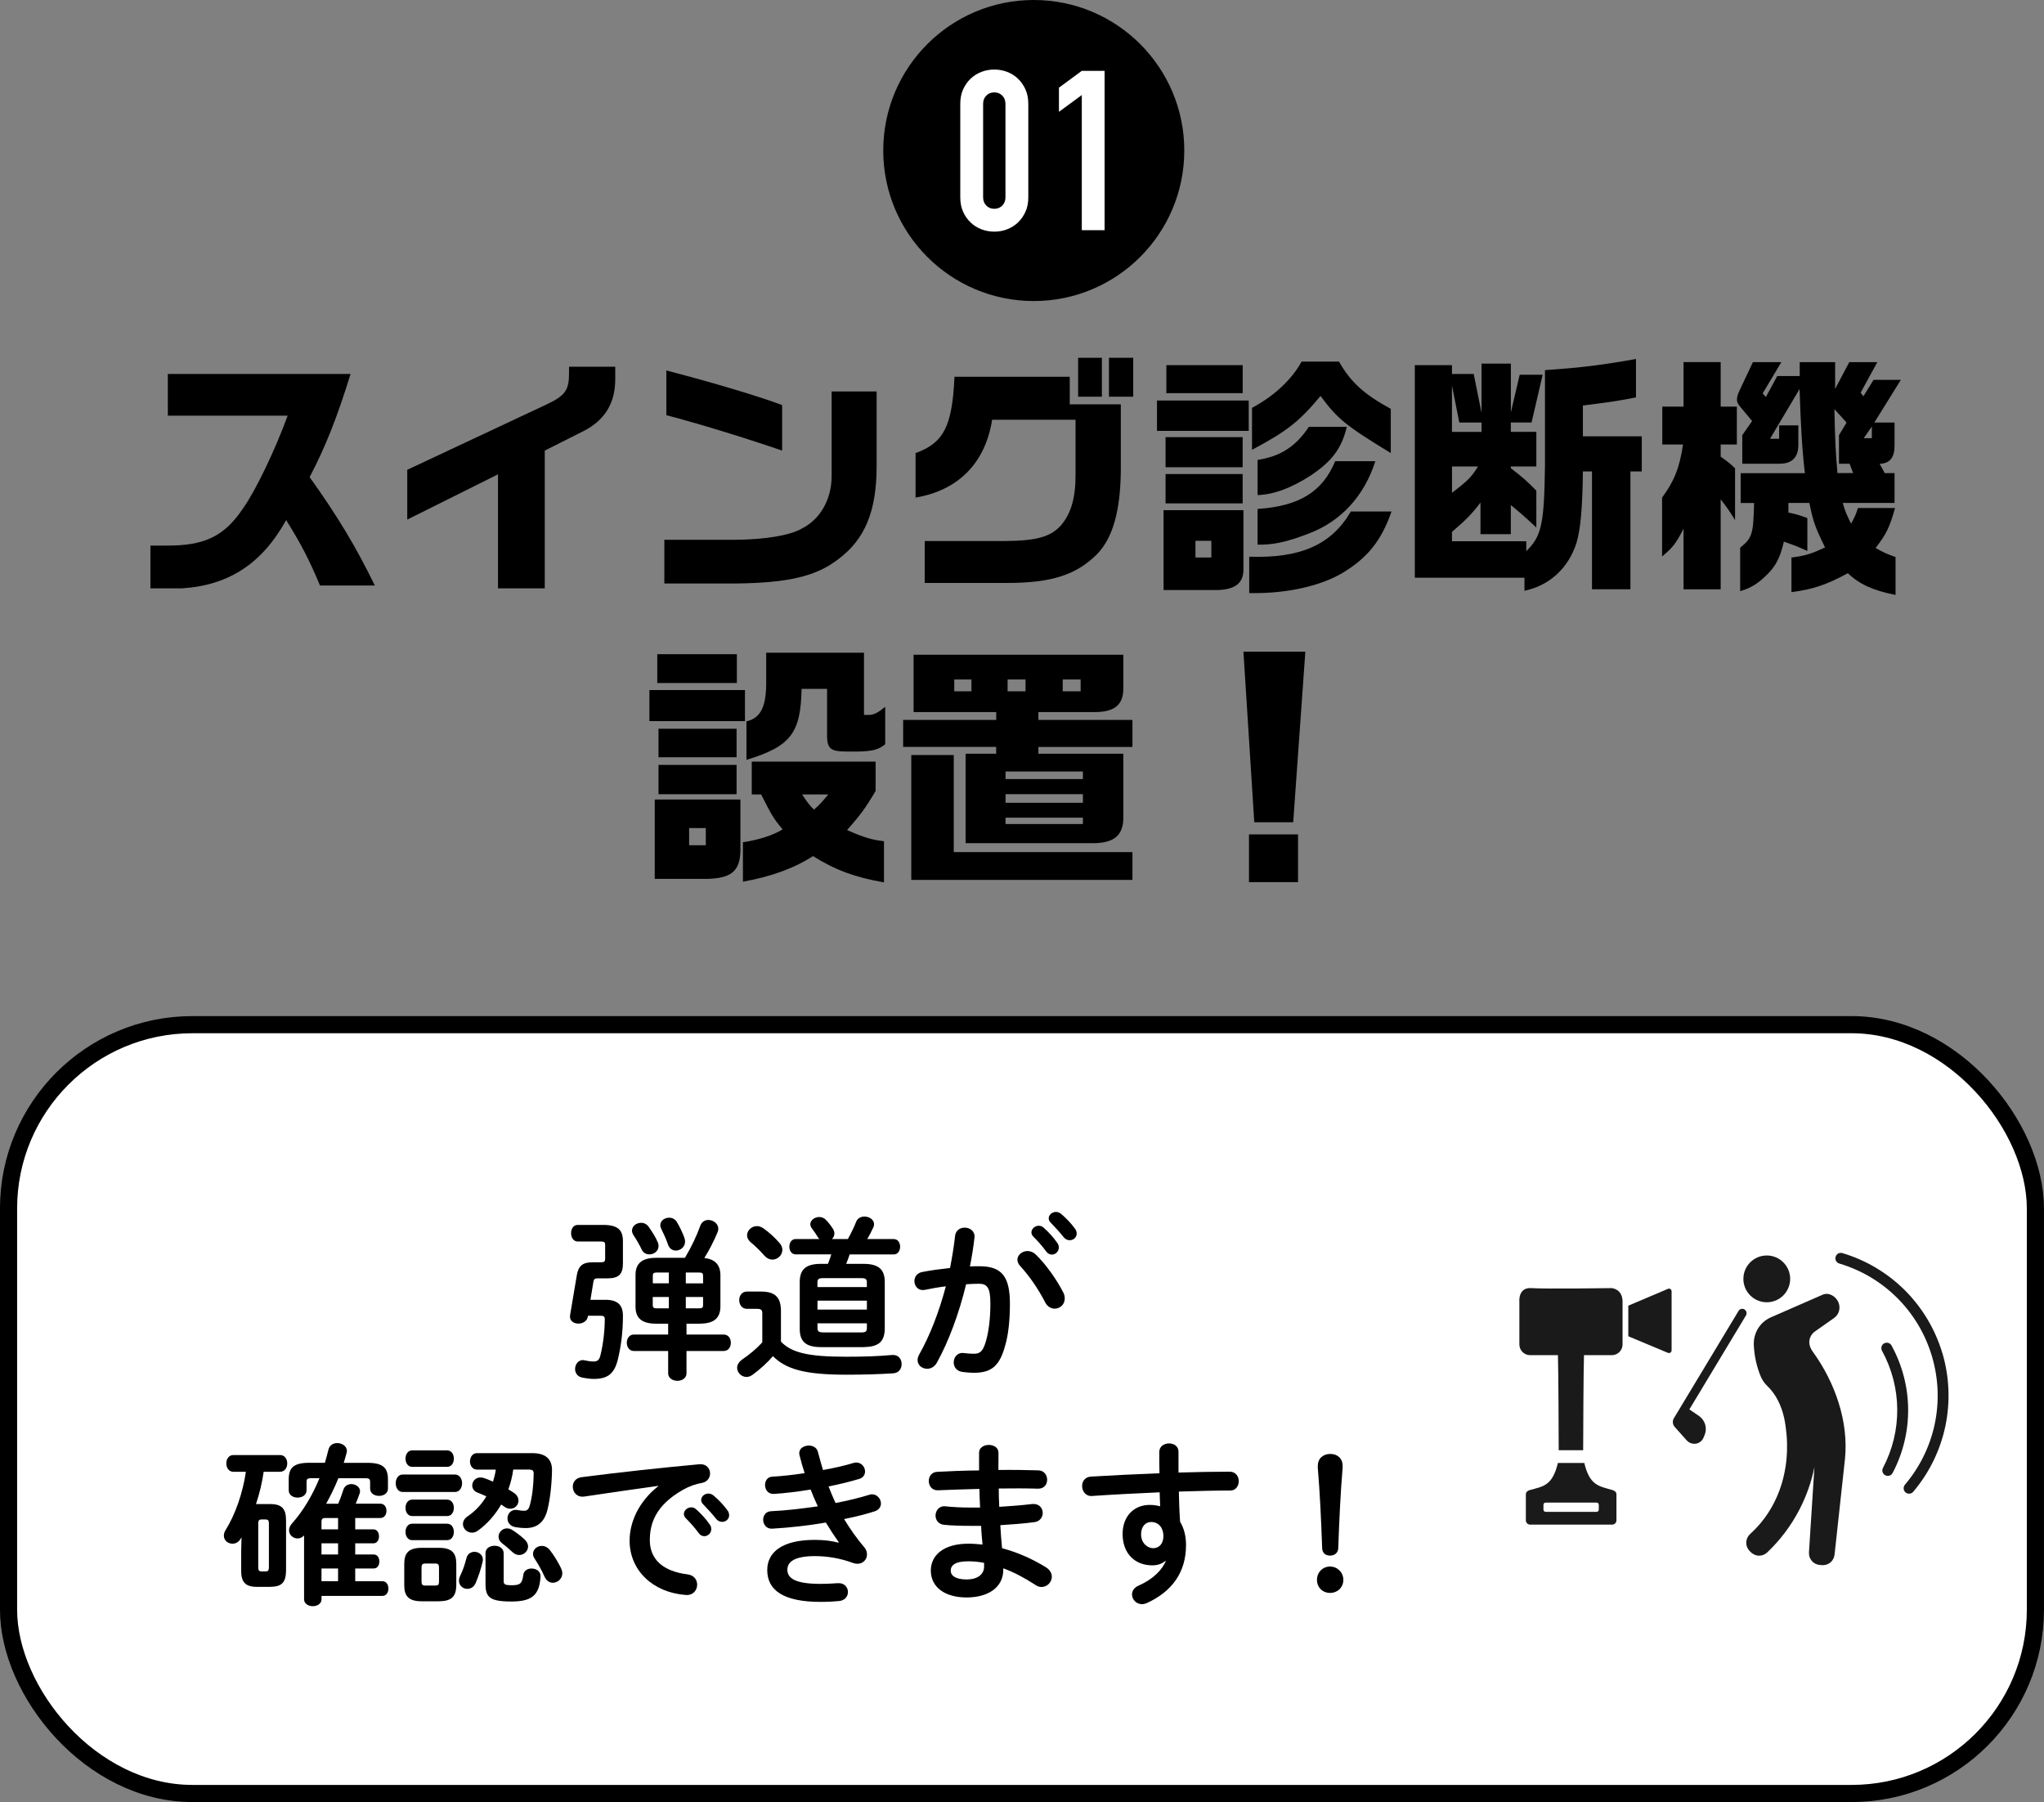
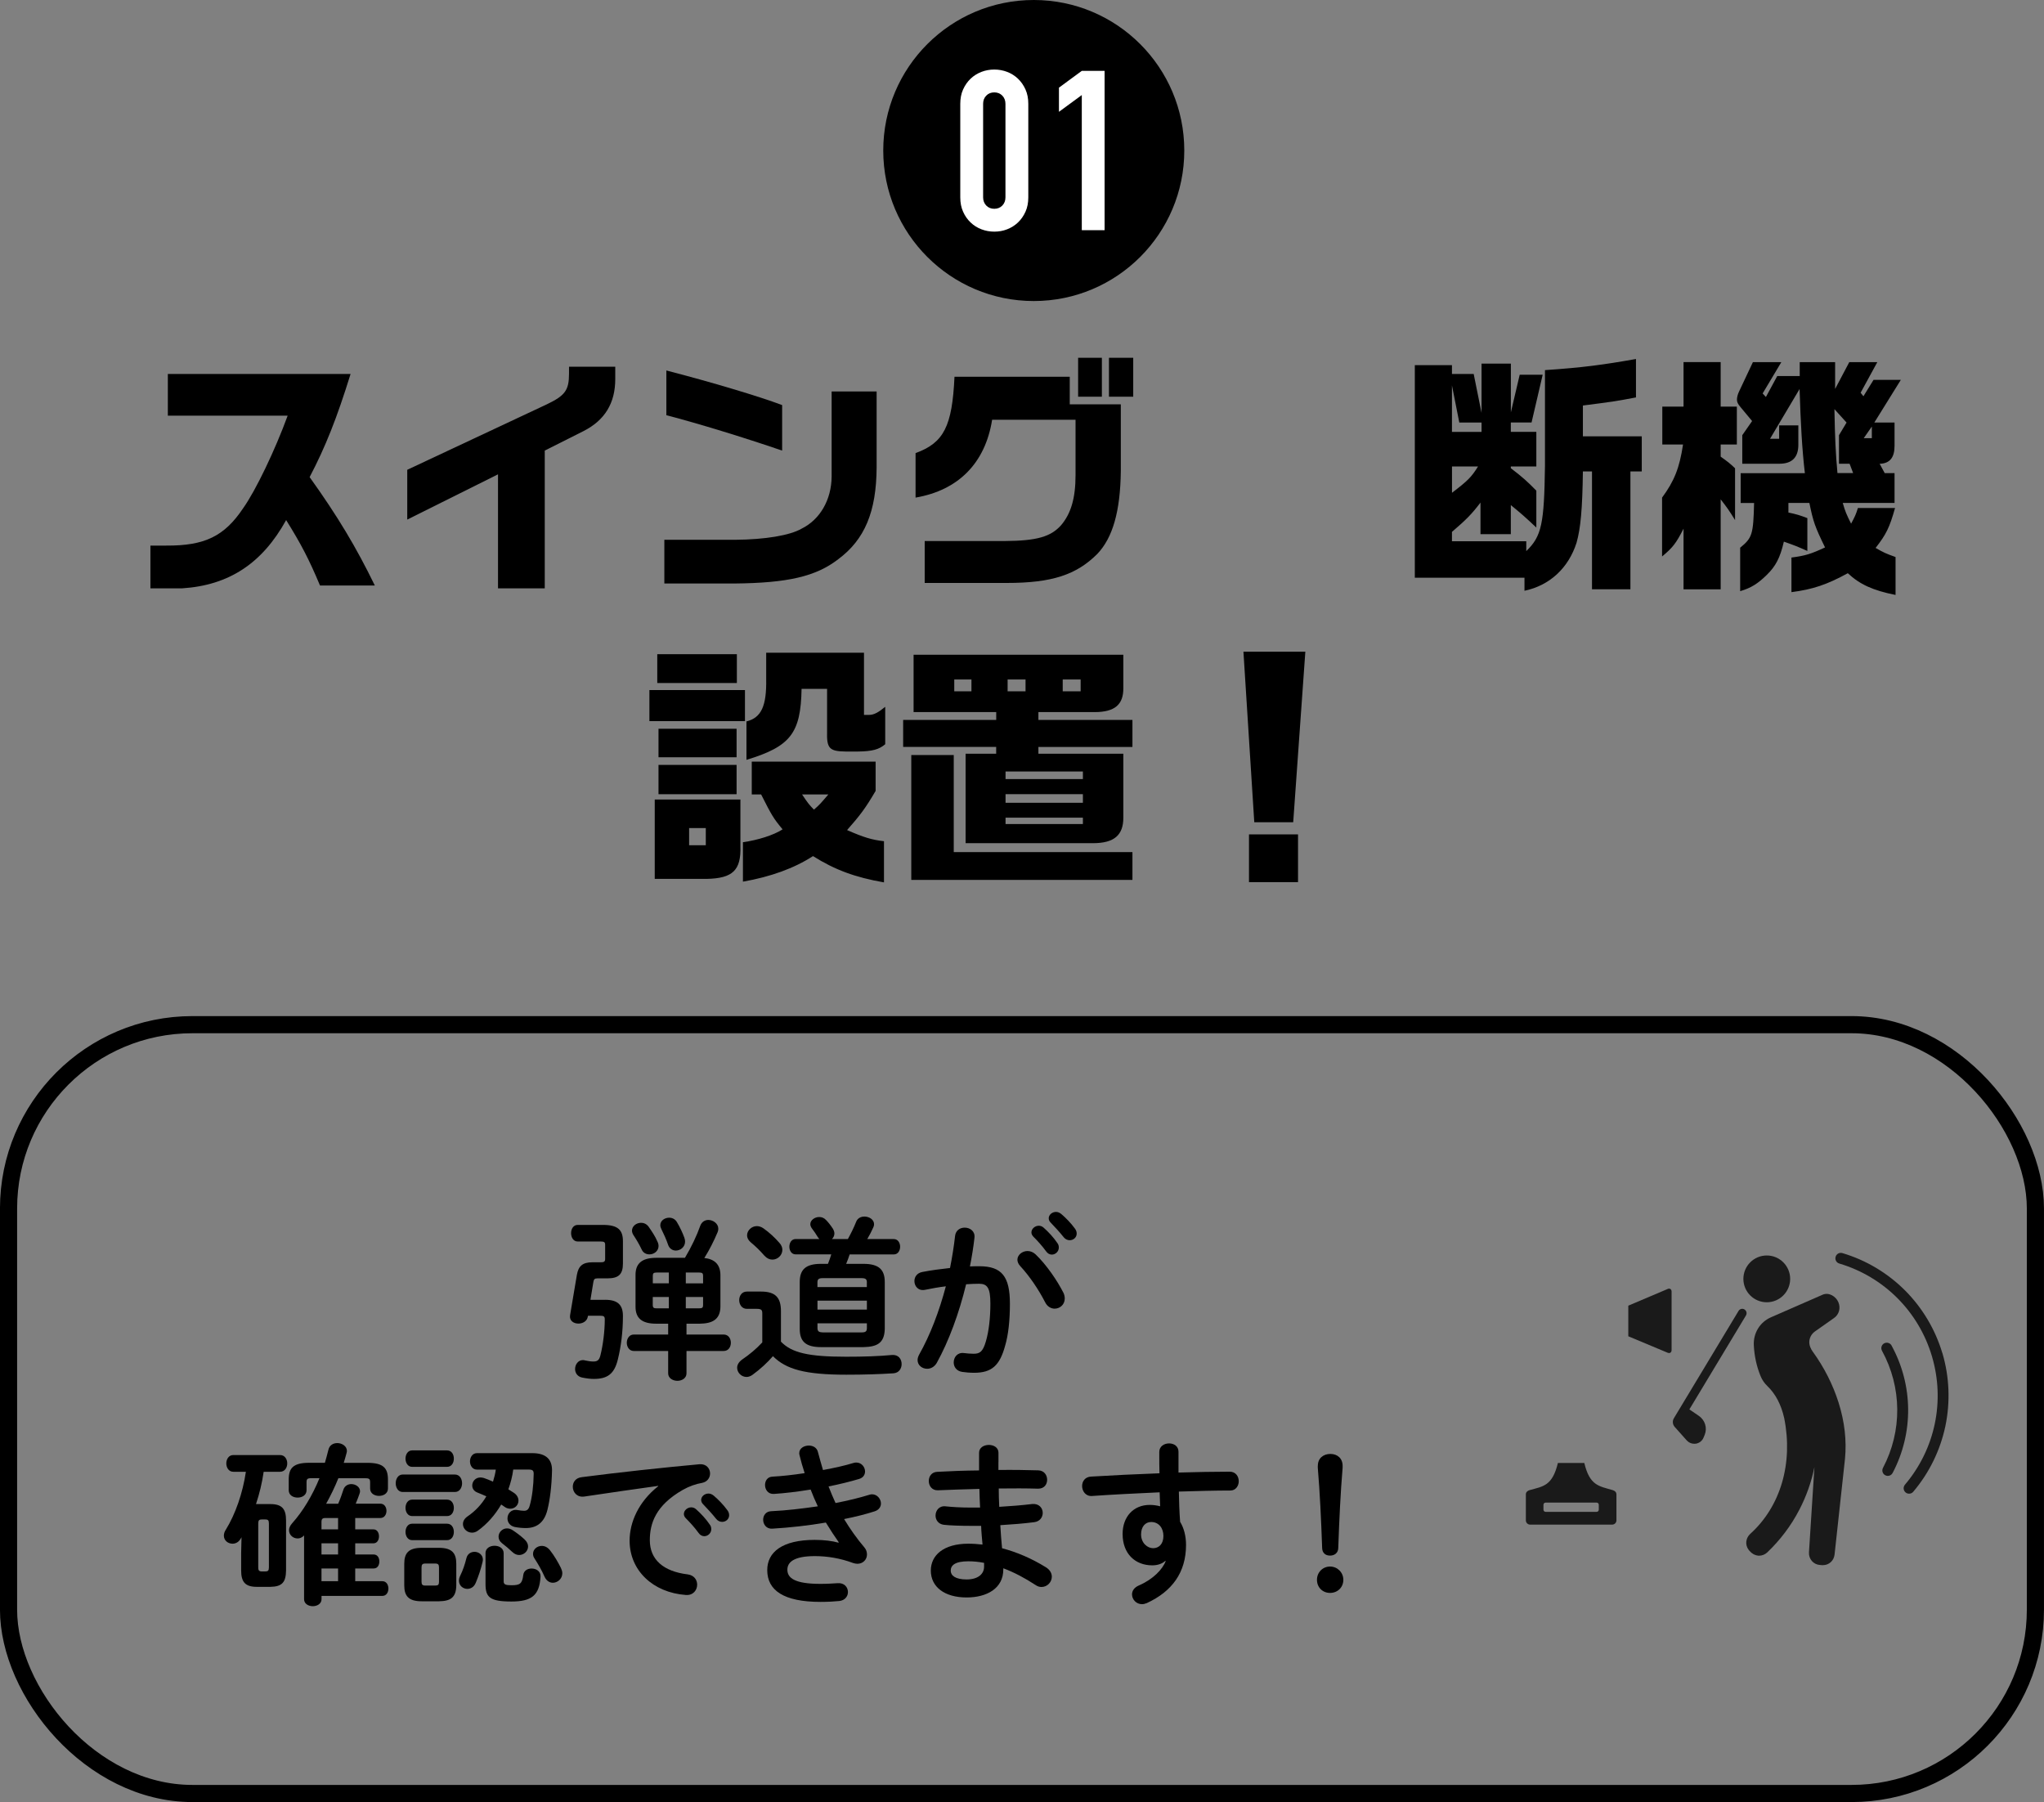
<svg xmlns="http://www.w3.org/2000/svg" id="_レイヤー_2" width="444.74" height="392.09" viewBox="0 0 444.74 392.09">
  <rect x="0" y="0" width="444.74" height="392.09" fill="#808080" stroke="none" />
  <g id="_レイヤー_1-2">
-     <rect x="1.86" y="222.95" width="441.01" height="167.28" rx="40" ry="40" style="fill:#fff; stroke-width:0px;" />
    <rect x="1.86" y="222.95" width="441.01" height="167.28" rx="40" ry="40" style="fill:none; stroke:#000; stroke-miterlimit:10; stroke-width:3.73px;" />
    <path d="M32.73,118.71h3.46c8.36.05,12.65-2.04,16.72-8.14,2.7-3.79,6.93-12.59,9.68-20.13h-26.07v-9.07h39.76c-2.97,9.57-5.45,15.84-8.91,22.44,6.1,8.52,10.12,15.23,14.19,23.59h-11.93c-2.42-5.77-4.12-9.02-7.37-14.24-5.22,9.46-12.48,14.19-22.6,14.85h-6.93v-9.29Z" style="fill:#000; stroke-width:0px;" />
    <path d="M108.35,103.21l-19.74,9.84v-10.83l30.36-14.24c4.01-1.92,4.84-3.08,4.84-6.71v-1.48h10.06v2.69c0,5.22-2.25,8.96-6.93,11.33l-8.41,4.23v29.97h-10.17v-24.8Z" style="fill:#000; stroke-width:0px;" />
    <path d="M144.55,117.45h15.4c6.54-.06,11.88-.94,14.46-2.42,4.01-1.98,6.49-6.27,6.54-11.33v-18.53h9.79v16.55c-.06,9.62-2.58,15.67-8.36,19.96-4.84,3.74-10.94,5.17-22.6,5.28h-15.23v-9.51ZM144.99,90.34v-9.73c9.79,2.53,20.29,5.67,25.19,7.53v9.9c-8.52-2.91-18.04-5.83-25.19-7.7Z" style="fill:#000; stroke-width:0px;" />
    <path d="M201.2,117.72h17.43c6.98-.05,10.01-.93,12.26-3.46,2.14-2.53,3.13-5.88,3.13-10.89v-12.04h-18.15c-1.49,9.4-7.31,15.34-16.66,16.94v-9.68c6.16-2.25,7.97-5.83,8.47-16.61h25.08v5.99h11.11v14.57c-.11,8.74-1.76,14.46-5.11,17.98-4.56,4.56-9.9,6.32-19.69,6.32h-17.87v-9.13ZM234.58,77.85h5.17v8.47h-5.17v-8.47ZM241.29,77.85h5.28v8.47h-5.28v-8.47Z" style="fill:#000; stroke-width:0px;" />
-     <path d="M251.74,87.15h19.96v6.6h-19.96v-6.6ZM253.17,111.01h17.38v12.92c0,2.91-1.76,4.34-5.61,4.45h-11.77v-17.38ZM253.61,95.12h16.77v6.54h-16.77v-6.54ZM253.61,103.15h16.77v6.38h-16.77v-6.38ZM253.78,79.45h16.61v6.1h-16.61v-6.1ZM263.57,121.3v-3.63h-3.46v3.63h3.46ZM271.81,121.13c11.22.38,17.93-2.64,22.11-9.84h8.85c-2.2,6.38-5.28,10.17-10.83,13.47-4.67,2.7-11.6,4.29-18.92,4.29h-1.21v-7.92ZM287.32,86.16c-4.62,5.55-7.26,7.64-14.9,11.71v-9.13c4.84-2.58,8.69-6.21,10.78-10.06h8.14c2.58,4.51,5.44,7.09,11.27,10.28v9.62c-9.79-5.99-11.55-7.37-15.29-12.43ZM273.63,100.07c5-.77,8.3-2.92,11.16-7.2h8.25c-1.1,4.62-3.13,7.42-7.81,10.56-4.23,2.75-8.08,4.18-11.6,4.29v-7.64ZM273.63,110.74c9.07-.61,14.13-3.74,16.88-10.39h8.74c-2.42,7.59-7.48,13.09-14.46,15.73-4.62,1.81-7.92,2.53-11.16,2.42v-7.75Z" style="fill:#000; stroke-width:0px;" />
    <path d="M331.71,125.7h-23.87v-46.25h8.08v1.92h4.73l1.71,8.47v-10.72h6.38v10.61l1.92-8.19h5l-2.42,10.39h-4.51v2.03h5.55v7.53h-5.55v.38c2.58,1.98,3.63,2.92,5.55,4.89v8.03c-2.8-2.64-3.35-3.08-5.55-4.89v6.32h-6.6v-6.87c-1.92,2.53-3.13,3.74-6.21,6.38v2.04h16.17v2.14c3.36-3.25,3.9-5.94,4.07-18.59v-20.79c8.19-.55,12.7-1.16,19.8-2.42v8.36c-4.01.77-5.44.99-11.55,1.76v6.71h12.81v7.64h-2.47v25.63h-8.36v-25.63h-1.98c-.11,8.19-.49,12.37-1.38,15.51-1.76,5.5-5.83,9.29-11.33,10.45v-2.86ZM322.36,93.97v-2.03h-4.84l-1.6-8.08v10.12h6.43ZM321.59,101.5h-5.66v5.72c3.46-2.64,4.23-3.41,5.66-5.72Z" style="fill:#000; stroke-width:0px;" />
    <path d="M361.69,88.47h4.62v-9.68h8.08v9.68h3.52v8.25h-3.52v2.64c1.54,1.1,1.98,1.43,3.13,2.53v11.27c-1.32-2.14-1.76-2.75-3.13-4.51v19.58h-8.08v-13.2c-1.65,3.24-2.36,4.12-4.67,6.05v-12.81c2.64-3.58,3.79-6.43,4.56-11.55h-4.51v-8.25ZM387.59,78.79l-4.07,6.82.71.77,2.47-4.56h4.89v-3.02h7.7v5.83l3.08-5.83h6.1l-3.63,6.65.61.77,2.2-3.57h5.94l-5.77,9.29h4.4v5.06c0,2.58-1.04,3.85-3.24,3.91l1.1,2.03h2.14v6.49h-11.27c.55,1.92.83,2.53,1.82,4.51.82-1.54,1.04-1.98,1.48-3.41h8.08c-1.21,4.29-1.92,5.72-4.23,8.69,1.71.99,2.31,1.26,4.34,1.98v8.25c-4.95-.99-7.81-2.31-10.39-4.73-4.51,2.47-7.59,3.52-12.26,4.12v-7.53c3.02-.39,4.23-.77,7.31-2.2-2.2-4.51-2.58-5.61-3.41-9.68h-4.56v2.09c1.81.38,2.36.55,4.12,1.21v7.15c-2.2-.99-2.91-1.26-5.11-2.03-.82,3.52-1.76,5.33-3.74,7.26-1.92,1.87-3.35,2.8-5.77,3.52v-9.46c2.64-2.14,2.86-2.91,3.03-9.73h-2.92v-6.49h13.97c-.6-5.06-.93-11-1.15-18.31l-6.43,10.83h1.98v-2.92h4.18v4.23c0,2.75-1.38,4.12-4.12,4.12h-8.08v-6.21l2.14-3.08-2.47-2.97c-.66-.77-.83-1.16-.83-1.71,0-.44.17-1.15.44-1.7l3.03-6.43h6.21ZM403.21,102.93l-.77-2.03h-2.31v-6.21l1.65-2.75-2.64-2.92c.11,6.27.27,9.68.66,13.91h3.41ZM407.28,95.34v-2.53l-1.76,2.53h1.76Z" style="fill:#000; stroke-width:0px;" />
    <path d="M141.3,150.15h20.79v6.76h-20.79v-6.76ZM142.46,173.96h18.64v10.12c.17,5.28-1.65,7.04-7.37,7.15h-11.27v-17.27ZM143.01,142.34h17.32v6.27h-17.32v-6.27ZM143.28,158.56h16.99v6.21h-16.99v-6.21ZM143.28,166.43h16.99v6.38h-16.99v-6.38ZM153.57,183.91v-3.74h-3.63v3.74h3.63ZM176.88,186.28c-4.07,2.64-9.24,4.51-15.23,5.55v-8.58c3.19-.44,6.71-1.54,8.63-2.8-1.98-2.37-2.36-3.02-4.67-7.59h-2.04v-7.15h26.95v6.38c-2.2,3.74-3.3,5.22-6.21,8.52,3.63,1.59,5.44,2.14,8.03,2.42v8.96c-6.32-1.1-10.72-2.75-15.45-5.72ZM162.42,156.97c3.24-.82,4.4-3.35,4.29-9.29v-5.66h21.28v13.53h1.1c1.04,0,1.98-.5,3.52-1.76v8.14c-1.37,1.16-2.8,1.54-5.94,1.59h-2.64c-3.57-.05-4.18-.66-4.07-4.4v-9.24h-5.55c-.17,9.68-2.42,12.54-11.99,15.45v-8.36ZM180.24,172.86h-5.72c1.21,1.81,1.54,2.25,2.58,3.3,1.21-1.04,1.54-1.43,3.13-3.3Z" style="fill:#000; stroke-width:0px;" />
    <path d="M196.52,156.64h20.24v-1.7h-17.98v-12.48h45.64v7.31c0,3.46-1.76,5.17-6.27,5.17h-12.21v1.7h20.46v5.88h-20.46v1.48h18.48v13.91c0,3.79-1.98,5.55-6.6,5.55h-27.72v-19.47h6.65v-1.48h-20.24v-5.88ZM198.28,164.28h9.24v21.12h38.88v6.05h-48.12v-27.17ZM211.37,150.42v-2.58h-3.74v2.58h3.74ZM235.62,169.51v-1.65h-16.83v1.65h16.83ZM235.62,174.67v-1.87h-16.83v1.87h16.83ZM235.62,179.29v-1.38h-16.83v1.38h16.83ZM223.14,150.42v-2.58h-3.9v2.58h3.9ZM235.13,150.42v-2.58h-3.9v2.58h3.9Z" style="fill:#000; stroke-width:0px;" />
    <path d="M270.55,141.79h13.47l-2.64,37.12h-8.47l-2.36-37.12ZM271.76,181.55h10.67v10.39h-10.67v-10.39Z" style="fill:#000; stroke-width:0px;" />
    <circle cx="224.93" cy="32.75" r="32.75" style="fill:#000; stroke-width:0px;" />
    <path d="M208.94,22.59c0-1.17.2-2.21.61-3.12.41-.91.95-1.69,1.63-2.34s1.47-1.14,2.36-1.49c.89-.34,1.83-.51,2.8-.51s1.91.17,2.8.51,1.68.84,2.36,1.49,1.22,1.43,1.63,2.34c.41.91.61,1.95.61,3.12v20.35c0,1.17-.2,2.21-.61,3.12-.41.91-.95,1.69-1.63,2.34-.68.65-1.47,1.14-2.36,1.49s-1.83.51-2.8.51-1.91-.17-2.8-.51c-.89-.34-1.68-.84-2.36-1.49-.68-.65-1.23-1.43-1.63-2.34-.41-.91-.61-1.95-.61-3.12v-20.35ZM213.91,42.94c0,.71.23,1.31.68,1.78.45.47,1.04.71,1.75.71s1.3-.24,1.75-.71c.45-.47.68-1.06.68-1.78v-20.35c0-.71-.23-1.31-.68-1.78-.46-.47-1.04-.71-1.75-.71s-1.3.24-1.75.71c-.46.47-.68,1.06-.68,1.78v20.35Z" style="fill:#fff; stroke-width:0px;" />
    <path d="M235.38,50.09v-29.41l-4.97,3.65v-5.26l4.97-3.65h4.96v34.66h-4.96Z" style="fill:#fff; stroke-width:0px;" />
    <path d="M131.66,282.81c2.77,0,3.88,1.14,3.88,3.5,0,3.5-.42,6.69-1.1,9.46-.76,3.15-2.24,4.26-5.24,4.26-.72,0-1.6-.11-2.55-.3-1.06-.23-1.52-1.06-1.52-1.86,0-.95.65-1.94,1.71-1.94.15,0,.34.04.49.08.68.15,1.21.23,1.79.23.84,0,1.25-.27,1.52-1.33.57-2.28.95-5.28.95-7.83,0-.65-.19-.8-1.06-.8h-2.58l-.04.15c-.15,1.06-1.14,1.56-2.05,1.56-1.03,0-2.01-.61-1.82-1.82l1.48-8.78c.34-1.9,1.22-2.74,3.38-2.74h1.86c.65,0,.91-.15.91-.72v-3.08c0-.57-.19-.72-.99-.72h-4.98c-.95,0-1.44-.91-1.44-1.82s.49-1.79,1.44-1.79h5.51c3.34,0,4.33,1.18,4.33,3.57v4.83c0,2.36-.95,3.23-3.38,3.23h-2.17c-.61,0-.76.19-.87.72l-.65,3.95h3.19ZM149.37,288.01v2.36h8.09c1.03,0,1.56.87,1.56,1.79s-.53,1.79-1.56,1.79h-8.09v4.86c0,1.06-.99,1.63-1.98,1.63s-2.01-.57-2.01-1.63v-4.86h-7.48c-.99,0-1.52-.91-1.52-1.79s.53-1.79,1.52-1.79h7.48v-2.36h-2.62c-3.12,0-4.48-1.22-4.48-3.69v-6.95c0-2.43,1.37-3.69,4.48-3.69h6.27c1.41-2.36,2.58-4.83,3.34-6.99.34-.87,1.03-1.25,1.75-1.25,1.06,0,2.17.8,2.17,1.9,0,.27-.04.49-.15.76-.84,1.98-1.75,3.8-2.89,5.62,2.2.23,3.46,1.37,3.5,3.65v6.95c-.04,2.89-1.9,3.65-4.48,3.69h-2.89ZM143.02,270.08c.19.38.27.72.27,1.03,0,1.1-.99,1.82-1.98,1.82-.68,0-1.37-.3-1.71-1.1-.46-.99-1.18-2.2-1.71-3-.27-.38-.38-.76-.38-1.06,0-.99.95-1.71,1.98-1.71.57,0,1.18.23,1.63.84.72,1.03,1.52,2.24,1.9,3.19ZM145.53,279.24v-2.36h-2.62c-.68,0-.87.15-.87.72v1.63h3.5ZM145.53,284.67v-2.47h-3.5v1.75c0,.65.3.72.87.72h2.62ZM148.91,269.32c.11.3.15.57.15.84,0,1.18-1.03,1.94-2.01,1.94-.68,0-1.37-.38-1.67-1.22-.38-1.14-.99-2.47-1.48-3.46-.15-.3-.23-.57-.23-.84,0-.99.95-1.63,1.94-1.63.65,0,1.29.3,1.67.95.68,1.14,1.25,2.36,1.63,3.42ZM152.98,277.6c0-.57-.19-.72-.87-.72h-2.89v2.36h3.76v-1.63ZM149.22,282.2v2.47h2.89c.68,0,.87-.15.87-.72v-1.75h-3.76Z" style="fill:#000; stroke-width:0px;" />
    <path d="M169.93,291.93c2.32,2.39,5.89,3.27,14.17,3.27,3.91,0,7.07-.11,9.99-.38,1.41-.11,2.09.91,2.09,1.98,0,.95-.57,1.94-1.82,2.01-3.12.19-6.19.3-10.22.3-9,0-13.11-1.18-15.96-4.03-1.25,1.44-2.74,2.81-4.45,4.06-.42.3-.87.46-1.29.46-1.14,0-2.05-.95-2.05-2.01,0-.61.34-1.25,1.1-1.79,1.56-1.06,3.08-2.32,4.37-3.72v-6.31c0-.72-.19-.99-1.18-.99h-2.17c-1.1,0-1.67-.95-1.67-1.9s.57-1.86,1.67-1.86h3.08c3.15,0,4.33,1.33,4.33,4.26v6.65ZM169.58,270.42c.46.49.65,1.03.65,1.52,0,1.18-1.03,2.13-2.17,2.13-.61,0-1.21-.27-1.75-.87-.99-1.14-1.9-2.01-3-2.93-.53-.46-.76-.99-.76-1.48,0-1.03.95-2.01,2.13-2.01.46,0,.95.15,1.44.49,1.29.91,2.51,2.05,3.46,3.15ZM180.15,274.98c.27-.68.53-1.37.72-2.05h-7.75c-.91,0-1.37-.84-1.37-1.67s.46-1.67,1.37-1.67h5.17c-.15-.15-.3-.3-.42-.53-.27-.46-.72-1.14-1.22-1.79-.23-.3-.34-.65-.34-.91,0-.87.95-1.56,1.94-1.56.53,0,1.06.19,1.48.65.53.53,1.1,1.29,1.52,1.94.19.34.3.68.3.99,0,.49-.23.91-.53,1.22h3.46c.65-1.18,1.29-2.47,1.79-3.72.3-.84,1.06-1.18,1.82-1.18,1.03,0,2.09.65,2.09,1.67,0,.19-.04.42-.15.65-.38.87-.84,1.75-1.33,2.58h5.78c.91,0,1.37.84,1.37,1.67s-.46,1.67-1.37,1.67h-9.61c-.23.68-.46,1.37-.76,2.05h3.76c3.34,0,4.64,1.25,4.64,3.95v10.22c-.08,3.15-1.75,3.88-4.64,3.95h-9.23c-3.34,0-4.63-1.25-4.63-3.95v-10.22c0-2.7,1.29-3.95,4.63-3.95h1.52ZM188.62,279.05c0-.72-.27-.95-1.18-.95h-8.4c-.91,0-1.18.23-1.18.95v.99h10.75v-.99ZM177.87,284.94h10.75v-1.94h-10.75v1.94ZM187.44,289.91c.91,0,1.18-.23,1.18-.95v-1.03h-10.75v1.03c0,.84.46.91,1.18.95h8.4Z" style="fill:#000; stroke-width:0px;" />
    <path d="M203.79,296.6c-.53.84-1.29,1.22-2.05,1.22-1.1,0-2.09-.76-2.09-1.9,0-.34.11-.76.34-1.18,2.39-4.22,4.37-9.42,5.81-14.86-1.56.19-3.08.46-4.52.76-1.48.3-2.32-.8-2.32-1.9,0-.87.53-1.75,1.71-1.98,1.94-.38,4.03-.65,6.04-.87.46-2.32.84-4.67,1.1-6.99.15-1.22,1.1-1.79,2.09-1.79,1.14,0,2.28.76,2.13,2.17-.23,2.05-.57,4.18-.99,6.27.76-.04,1.44-.04,2.05-.04,4.86,0,6.65,2.2,6.65,8.17,0,3.57-.34,6.76-1.03,9.08-1.18,4.37-2.93,5.93-6.76,5.93-.91,0-1.86-.08-2.58-.19-1.29-.19-1.86-1.14-1.86-2.05,0-1.14.8-2.24,2.24-2.05.72.08,1.29.15,2.09.15,1.33,0,2.01-.42,2.66-2.66.65-2.17.99-5.13.99-8.24,0-3.42-.65-4.33-2.47-4.33-.84,0-1.79.04-2.81.11-1.52,6.27-3.76,12.39-6.42,17.17ZM231.37,281.25c.23.46.3.91.3,1.29,0,1.33-1.06,2.2-2.2,2.2-.76,0-1.6-.42-2.09-1.44-1.41-2.74-3.38-5.66-5.4-7.83-.42-.46-.61-.95-.61-1.37,0-1.06,1.06-1.9,2.2-1.9.61,0,1.22.23,1.75.72,2.39,2.28,4.75,5.77,6.04,8.32ZM224.42,268.14c0-.76.76-1.44,1.6-1.44.34,0,.72.11,1.06.42,1.03.91,2.17,2.13,2.96,3.31.27.34.34.68.34,1.03,0,.84-.72,1.52-1.52,1.52-.46,0-.91-.23-1.25-.72-.91-1.25-1.94-2.36-2.81-3.23-.27-.3-.38-.61-.38-.87ZM228.18,265.1c0-.76.72-1.41,1.6-1.41.38,0,.76.15,1.14.46.99.84,2.13,2.01,2.93,3.12.3.38.42.76.42,1.14,0,.84-.72,1.44-1.52,1.44-.46,0-.95-.19-1.33-.68-.87-1.1-1.94-2.24-2.81-3.15-.3-.3-.42-.61-.42-.91Z" style="fill:#000; stroke-width:0px;" />
    <path d="M52.55,334.47c-.08.15-.15.3-.27.46-.42.65-1.06.95-1.67.95-.99,0-1.9-.68-1.9-1.75,0-.38.11-.84.42-1.29,2.09-3.38,3.69-7.98,4.37-12.61h-2.74c-.99,0-1.52-.91-1.52-1.82s.53-1.82,1.52-1.82h10.18c1.03,0,1.56.91,1.56,1.82s-.53,1.82-1.56,1.82h-3.57c-.34,2.39-.91,4.75-1.67,7.03h3.12c2.55,0,3.42,1.06,3.42,3.57v10.87c-.04,2.51-.8,3.53-3.42,3.57h-2.93c-2.54,0-3.42-1.06-3.42-3.57v-3.72l.08-3.5ZM57.71,341.92c.61,0,.8-.19.8-.91v-9.5c0-.72-.19-.91-.8-.91h-.72c-.61,0-.8.19-.8.91v9.5c0,.61.11.91.8.91h.72ZM73.59,327.17c.46-1.06.88-2.24,1.14-3.08.27-.8.99-1.18,1.71-1.18.91,0,1.9.61,1.9,1.56,0,.15-.04.34-.11.53-.23.65-.49,1.37-.83,2.17h5.36c.87,0,1.33.76,1.33,1.56s-.46,1.56-1.33,1.56h-5.47v2.47h3.95c.84,0,1.22.76,1.22,1.52s-.38,1.52-1.22,1.52h-3.95v2.43h4.03c.84,0,1.22.76,1.22,1.52s-.38,1.52-1.22,1.52h-4.03v2.77h5.89c.91,0,1.33.8,1.33,1.6s-.42,1.6-1.33,1.6h-13.22v.72c0,.99-.95,1.52-1.9,1.52s-1.9-.53-1.9-1.52v-13.87c-.46.49-.95.65-1.41.65-.99,0-1.86-.76-1.86-1.79,0-.46.19-.95.65-1.48,2.39-2.66,4.45-6.12,5.97-9.84h-1.75c-.91,0-1.06.19-1.06.91v1.71c0,1.06-.95,1.6-1.94,1.6s-1.94-.53-1.94-1.6v-2.32c0-2.47.95-3.65,4.45-3.65h3.42c.27-.95.53-1.86.76-2.81.23-1.03,1.06-1.48,1.94-1.48.99,0,2.09.65,2.09,1.71,0,.15-.04.3-.08.46-.19.72-.38,1.41-.61,2.13h5.17c3.5,0,4.45,1.18,4.45,3.65v1.94c0,1.06-.95,1.6-1.94,1.6s-1.94-.53-1.94-1.6v-1.33c0-.72-.15-.91-1.06-.91h-5.85c-.76,1.9-1.67,3.76-2.66,5.55h2.66ZM73.56,332.76v-2.47h-2.77c-.65,0-.84.27-.84.8v1.67h3.61ZM73.56,338.23v-2.43h-3.61v2.43h3.61ZM73.56,344.04v-2.77h-3.61v2.77h3.61Z" style="fill:#000; stroke-width:0px;" />
    <path d="M87.62,324.63c-.99,0-1.52-.95-1.52-1.9s.53-1.9,1.52-1.9h11.36c1.03,0,1.56.95,1.56,1.9s-.53,1.9-1.56,1.9h-11.36ZM91.76,348.41c-2.85,0-3.8-1.14-3.8-3.46v-4.71c0-2.32.95-3.46,3.8-3.46h3.76c2.81,0,3.76,1.14,3.76,3.46v4.71c-.04,2.62-1.21,3.42-3.76,3.46h-3.76ZM89.67,319.16c-.95,0-1.44-.91-1.44-1.79s.49-1.79,1.44-1.79h7.6c.99,0,1.48.87,1.48,1.79s-.49,1.79-1.48,1.79h-7.6ZM89.67,329.87c-.95,0-1.44-.91-1.44-1.79s.49-1.79,1.44-1.79h7.6c.99,0,1.48.87,1.48,1.79s-.49,1.79-1.48,1.79h-7.6ZM89.67,335.11c-.95,0-1.44-.91-1.44-1.79s.49-1.79,1.44-1.79h7.6c.99,0,1.48.87,1.48,1.79s-.49,1.79-1.48,1.79h-7.6ZM94.72,344.99c.61,0,.8-.19.8-.84v-3.08c0-.65-.19-.87-.8-.87h-2.2c-.61,0-.8.23-.8.87v3.08c0,.61.19.84.8.84h2.2ZM103.5,344.42c-.38.91-1.1,1.29-1.82,1.29-.91,0-1.82-.68-1.82-1.79,0-.3.08-.68.27-1.06.61-1.25.99-2.39,1.37-3.88.23-.91.99-1.33,1.75-1.33.91,0,1.82.65,1.82,1.71,0,.19-.04.34-.08.53-.42,1.71-.84,2.96-1.48,4.52ZM111.67,319.76c-.19,1.48-.57,2.93-1.06,4.29.42.27.8.49,1.14.72.76.49,1.06,1.14,1.06,1.75,0,.95-.76,1.75-1.79,1.75-.38,0-.84-.11-1.25-.42-.23-.15-.46-.34-.72-.49-1.33,2.28-3.08,4.26-5.09,5.7-.42.3-.87.42-1.25.42-1.1,0-1.98-.87-1.98-1.86,0-.57.27-1.18.99-1.67,1.67-1.14,3.08-2.62,4.1-4.37-.65-.3-1.29-.57-1.97-.84-.76-.3-1.1-.91-1.1-1.52,0-.87.68-1.75,1.79-1.75.23,0,.46.04.72.11.61.19,1.29.49,2.01.8.27-.87.49-1.75.61-2.62h-4.1c-.99,0-1.52-.91-1.52-1.79s.53-1.79,1.52-1.79h12.04c3.04,0,4.33,1.41,4.29,3.8-.08,3.5-.46,6.35-.99,8.51-.68,2.81-2.36,3.99-4.71,3.99-.76,0-1.6-.08-2.39-.23-1.1-.23-1.6-1.06-1.6-1.86,0-1.06.8-2.09,2.24-1.82.46.08.95.15,1.37.15.61,0,.99-.27,1.22-1.1.53-1.82.84-4.37.87-6.92,0-.72-.19-.95-1.14-.95h-3.31ZM105.63,337.96c0-1.1.99-1.63,1.98-1.63s1.98.53,1.98,1.63v6.12c0,.68.42.84,1.71.84,1.79,0,2.32-.3,2.55-2.2.11-.99.95-1.44,1.82-1.44.99,0,2.01.61,1.94,1.75-.23,4.14-1.98,5.43-6.35,5.43-4.71,0-5.62-.95-5.62-3.8v-6.69ZM114.14,334.96c.53.49.76,1.03.76,1.52,0,1.03-.91,1.86-1.94,1.86-.49,0-.99-.19-1.48-.65-.84-.8-1.37-1.22-2.28-1.94-.53-.42-.72-.91-.72-1.41,0-.91.8-1.79,1.82-1.79.42,0,.84.11,1.29.42.91.61,1.63,1.14,2.55,1.98ZM122.08,341.27c.19.38.27.72.27,1.06,0,1.18-1.03,2.05-2.05,2.05-.72,0-1.41-.42-1.82-1.33-.61-1.41-1.44-2.81-2.2-3.99-.23-.34-.3-.65-.3-.99,0-.95.88-1.71,1.9-1.71.61,0,1.25.27,1.79.95.88,1.1,1.75,2.58,2.43,3.95Z" style="fill:#000; stroke-width:0px;" />
    <path d="M143.21,323.3c-4.56.61-10.6,1.52-16.07,2.32-1.6.23-2.51-.95-2.51-2.13,0-.99.61-1.94,1.98-2.09,7.9-1.03,17.71-2.09,25.61-2.81,1.48-.11,2.28.95,2.28,2.01,0,.91-.57,1.82-1.75,2.05-1.33.23-2.77.72-4.18,1.52-5.93,3.38-7.18,7.33-7.18,10.94,0,4.22,2.92,6.8,8.25,7.45,1.41.19,2.05,1.22,2.05,2.24,0,1.18-.87,2.36-2.47,2.24-7.18-.53-12.23-5.36-12.23-11.82,0-3.99,1.94-8.47,6.23-11.85v-.08ZM148.8,329.41c0-.76.76-1.44,1.6-1.44.34,0,.72.11,1.06.42,1.03.91,2.17,2.13,2.96,3.31.27.34.34.68.34,1.03,0,.84-.72,1.52-1.52,1.52-.46,0-.91-.23-1.25-.72-.91-1.25-1.94-2.36-2.81-3.23-.27-.3-.38-.61-.38-.87ZM152.56,326.38c0-.76.72-1.41,1.6-1.41.38,0,.76.15,1.14.46.99.84,2.13,2.01,2.93,3.12.3.38.42.76.42,1.14,0,.84-.72,1.44-1.52,1.44-.46,0-.95-.19-1.33-.68-.87-1.1-1.94-2.24-2.81-3.15-.3-.3-.42-.61-.42-.91Z" style="fill:#000; stroke-width:0px;" />
    <path d="M182.5,335.57c-.83-1.18-1.82-2.66-2.81-4.29-3.76.65-7.83,1.1-11.66,1.33-1.29.08-1.98-.95-1.98-1.94,0-.91.57-1.82,1.75-1.86,3.31-.15,6.76-.57,10.14-1.06-.57-1.22-1.1-2.43-1.56-3.65-2.81.46-5.58.8-7.98.95-1.29.08-1.94-.95-1.94-1.94,0-.91.53-1.79,1.63-1.82,2.05-.11,4.52-.38,6.99-.76-.42-1.29-.8-2.58-1.1-3.84-.04-.15-.08-.34-.08-.49,0-1.1,1.06-1.67,2.09-1.67.87,0,1.75.42,1.98,1.41.34,1.29.72,2.62,1.1,3.91,2.55-.46,4.86-.99,6.57-1.52.23-.08.46-.11.68-.11,1.14,0,1.9.99,1.9,1.94,0,.68-.38,1.37-1.29,1.63-1.9.57-4.18,1.14-6.65,1.63.46,1.22.99,2.43,1.52,3.61,2.74-.53,5.24-1.14,7.33-1.79.23-.08.42-.11.61-.11,1.14,0,1.94,1.03,1.94,2.01,0,.68-.42,1.41-1.41,1.71-1.9.61-4.14,1.18-6.61,1.67,1.29,2.13,2.81,4.29,4.41,6.16.42.49.57,1.03.57,1.56,0,1.06-.84,2.01-2.09,2.01-.3,0-.65-.08-.99-.19-2.66-.99-5.51-1.48-8.24-1.48-4.67,0-6,1.37-6,2.96,0,1.82,1.63,3.08,7.18,3.08,1.56,0,2.62-.08,3.76-.15,1.48-.11,2.24.91,2.24,1.94,0,.91-.65,1.82-1.9,1.94-1.06.11-2.43.19-4.07.19-8.02,0-11.59-2.51-11.59-6.92,0-3.91,3.27-6.57,10.33-6.57,2.05,0,3.84.23,5.17.61l.04-.08Z" style="fill:#000; stroke-width:0px;" />
    <path d="M217.24,318.09v1.75c3.04-.04,6.04,0,8.66.08,1.29.04,1.94,1.03,1.94,2.05s-.65,1.94-1.94,1.94c-2.55-.08-5.51-.08-8.59-.04,0,1.33.04,2.66.11,3.99,2.51-.15,4.94-.34,7.14-.61,1.52-.15,2.32.87,2.32,1.94,0,.91-.61,1.86-1.86,2.01-2.32.3-4.82.49-7.37.65.08,1.67.23,3.34.38,5.02,3.23.84,6.46,2.24,9.54,4.14.91.57,1.29,1.33,1.29,2.05,0,1.18-.99,2.24-2.24,2.24-.42,0-.84-.11-1.29-.42-2.32-1.52-4.67-2.77-7.03-3.65v.27c0,4.1-3.57,6.08-7.98,6.08-4.83,0-7.79-2.32-7.79-5.85,0-3.31,2.74-5.85,8.17-5.85,1.03,0,2.01.08,3.08.19-.11-1.37-.27-2.74-.3-4.07h-2.17c-2.28,0-4.6-.08-5.93-.23-1.25-.15-1.82-1.1-1.82-2.01,0-1.06.76-2.17,2.17-2.01,1.41.15,3.31.27,5.47.27h2.05c-.08-1.37-.11-2.7-.15-4.06-3.23.08-6.38.19-9.04.3-1.29.04-1.97-.99-1.97-2.01s.61-1.98,1.9-2.01c2.66-.15,5.81-.27,9.04-.3v-3.84c0-1.14,1.06-1.71,2.13-1.71s2.09.57,2.09,1.71v2.01ZM214.12,340.89v-.84c-1.18-.23-2.28-.34-3.42-.34-2.96,0-3.84.91-3.84,2.05,0,1.03.99,1.9,3.46,1.9s3.8-1.18,3.8-2.77Z" style="fill:#000; stroke-width:0px;" />
    <path d="M253.53,339.64c-.68.61-1.67.95-2.81.95-3.72,0-6.46-2.51-6.46-6.84,0-3.72,2.36-6.31,5.89-6.31.8,0,1.56.11,2.28.3-.04-1.03-.08-2.01-.11-3.04-5.13.23-10.3.49-14.74.8-1.37.08-2.13-1.06-2.13-2.17,0-.99.61-1.98,1.94-2.05,4.48-.27,9.69-.53,14.89-.72-.04-1.37-.04-2.93-.04-4.64,0-1.22,1.06-1.86,2.13-1.86s2.05.61,2.05,1.82v4.52c3.95-.11,7.75-.19,11.13-.19,1.33,0,1.98,1.03,1.98,2.09,0,.99-.65,2.01-1.82,2.01-3.38,0-7.26.11-11.21.23.04,2.2.11,4.37.27,6.57.84,1.37,1.29,3.12,1.29,5.05,0,6-3.08,10.14-8.55,12.65-.38.15-.72.23-1.03.23-1.25,0-2.17-1.03-2.17-2.13,0-.72.42-1.48,1.48-1.94,3.08-1.33,5.17-3.5,5.85-5.32l-.11-.04ZM248.28,333.86c0,1.86,1.37,3,2.62,3s2.24-.91,2.24-2.66-1.03-3.04-2.66-3.04c-1.29,0-2.2,1.03-2.2,2.7Z" style="fill:#000; stroke-width:0px;" />
    <path d="M292.29,343.74c0,1.63-1.25,2.85-2.89,2.85s-2.85-1.22-2.85-2.85,1.25-2.89,2.85-2.89,2.89,1.29,2.89,2.89ZM286.74,318.93c0-1.63,1.18-2.58,2.73-2.58s2.66.99,2.66,2.58v.42c-.46,5.55-.72,11.06-.95,17.52-.04.99-.76,1.6-1.79,1.6s-1.67-.61-1.71-1.6c-.23-6.46-.49-11.97-.95-17.52v-.42Z" style="fill:#000; stroke-width:0px;" />
-     <path d="M353.04,283.29v9.24c0,1.28-1.05,2.33-2.33,2.33h-6.06c-.11,2.46-.18,18.51-.18,20.68h-5.32c0-2.18-.07-18.23-.17-20.68h-6.06c-1.28,0-2.33-1.05-2.33-2.33v-9.24s-.35-3.23,2.62-3.02c2.98.21,17.43,0,17.43,0,0,0,2.41.09,2.41,3.02Z" style="fill:#1a1a1a; stroke-width:0px;" />
    <path d="M362.85,280.46l-8.56,3.63v6.66l8.56,3.58c.47.2.86-.06.86-.57v-12.74c0-.51-.39-.77-.86-.57Z" style="fill:#1a1a1a; stroke-width:0px;" />
    <path d="M350.89,324.22c-3.02-.88-4.99-.97-6.17-5.9h-5.75c-1.2,4.98-3.17,5.08-6.15,5.9-.46.13-.82.45-.82.92v5.66c0,.51.42.93.93.93h17.85c.51,0,.93-.42.93-.93v-5.66c0-.47-.37-.79-.82-.92ZM347.87,328.48c0,.26-.21.47-.47.47h-11.1c-.26,0-.47-.21-.47-.47v-1.07c0-.26.21-.47.47-.47h11.1c.26,0,.47.21.47.47v1.07Z" style="fill:#1a1a1a; stroke-width:0px;" />
    <path d="M379.58,284.91c-.45-.27-1.03-.13-1.3.32l-14.08,23.37s0,0,0,0c0,0,0,0,0,0-.35.59-.27,1.35.18,1.86,0,0,0,0,0,0,0,0,0,0,0,0l2.62,2.94s0,0,0,0c.43.48,1.02.74,1.64.74.13,0,.26-.01.39-.03.75-.13,1.36-.63,1.64-1.33,0,0,0,0,0,0l.25-.6s0,0,0,0c0,0,0,0,0,0,.59-1.5.07-3.18-1.27-4.11,0,0,0,0,0,0,0,0,0,0,0,0l-2.07-1.41,12.31-20.44c.27-.45.13-1.03-.32-1.3Z" style="fill:#1a1a1a; stroke-width:0px;" />
    <path d="M422.63,294.44c-1.53-5.14-4.33-9.86-8.12-13.66-3.79-3.79-8.5-6.61-13.64-8.13-.63-.19-1.29.17-1.47.8-.19.63.17,1.29.8,1.47,9.73,2.9,17.27,10.45,20.16,20.19,2.89,9.75.69,20.19-5.88,27.94-.42.5-.36,1.25.14,1.67.22.19.5.28.77.28.34,0,.67-.14.9-.42,3.47-4.09,5.88-9.02,6.99-14.27,1.1-5.25.88-10.74-.64-15.88Z" style="fill:#1a1a1a; stroke-width:0px;" />
    <path d="M411.57,292.76c-.31-.57-1.03-.78-1.61-.47-.57.31-.78,1.03-.47,1.61,4.35,7.95,4.43,17.48.21,25.49-.3.58-.08,1.3.5,1.6.18.09.36.14.55.14.43,0,.84-.23,1.05-.63,4.59-8.72,4.5-19.09-.23-27.73Z" style="fill:#1a1a1a; stroke-width:0px;" />
    <path d="M394.41,294.08h0c-.39-.55-.83-1.4-.72-2.35.1-.83.54-1.56,1.24-2.05,0,0,0,0,0,0h0l4.08-2.87h0c1.14-.76,1.54-2.2.98-3.5-.54-1.23-2.03-2.18-3.38-1.62,0,0,0,0,0,0,0,0,0,0,0,0l-11.28,4.93s0,0,0,0c-2.4,1.05-3.86,3.44-3.73,6.09h0c.12,2.35.61,4.6,1.47,6.7t0,0c.34.83.84,1.56,1.49,2.18,1.76,1.69,2.99,4.02,3.65,6.95,1.98,9.81-.77,19.23-7.37,25.19-1.02.92-1.18,2.41-.37,3.48,0,0,0,0,0,0,0,0,0,0,0,0l.21.25s0,0,0,0c0,0,0,0,0,0,.52.6,1.16.95,1.84,1.02.08,0,.16.01.24.01.63,0,1.23-.24,1.73-.68,0,0,0,0,0,0,0,0,0,0,0,0,2.86-2.72,5.24-5.87,7.05-9.38,1.51-2.92,2.6-6.01,3.25-9.23l-1.19,18.57h0s0,0,0,0c-.08,1.43.96,2.64,2.37,2.74,0,0,0,0,0,0l.46.04s0,0,0,0c.07,0,.13,0,.2,0,1.32,0,2.39-.96,2.54-2.3l2.27-20.85s0,0,0,0c0,0,0,0,0,0,.38-3.95-.08-8.05-1.39-12.2-1.23-3.9-3.12-7.65-5.64-11.13Z" style="fill:#1a1a1a; stroke-width:0px;" />
    <path d="M384.42,283.35c2.81,0,5.09-2.28,5.09-5.09s-2.28-5.09-5.09-5.09-5.09,2.28-5.09,5.09,2.28,5.09,5.09,5.09Z" style="fill:#1a1a1a; stroke-width:0px;" />
  </g>
</svg>